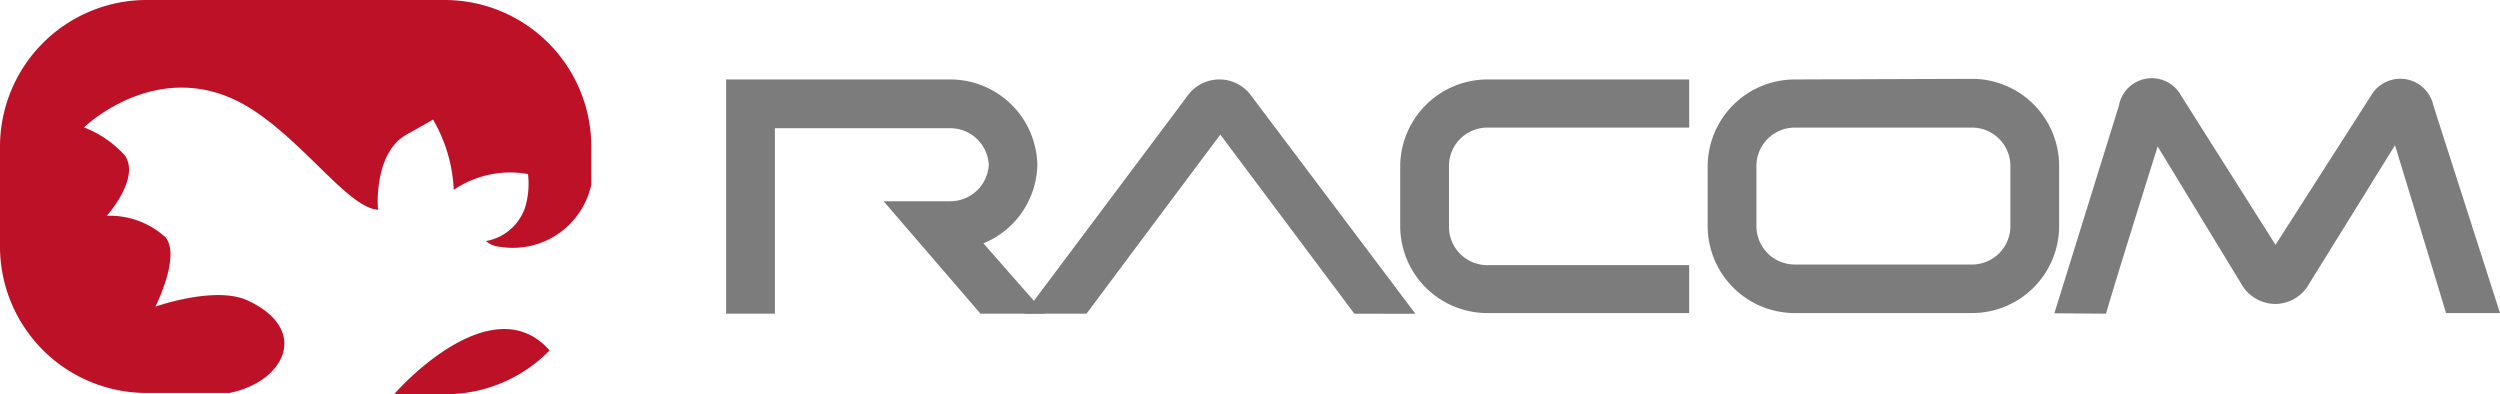
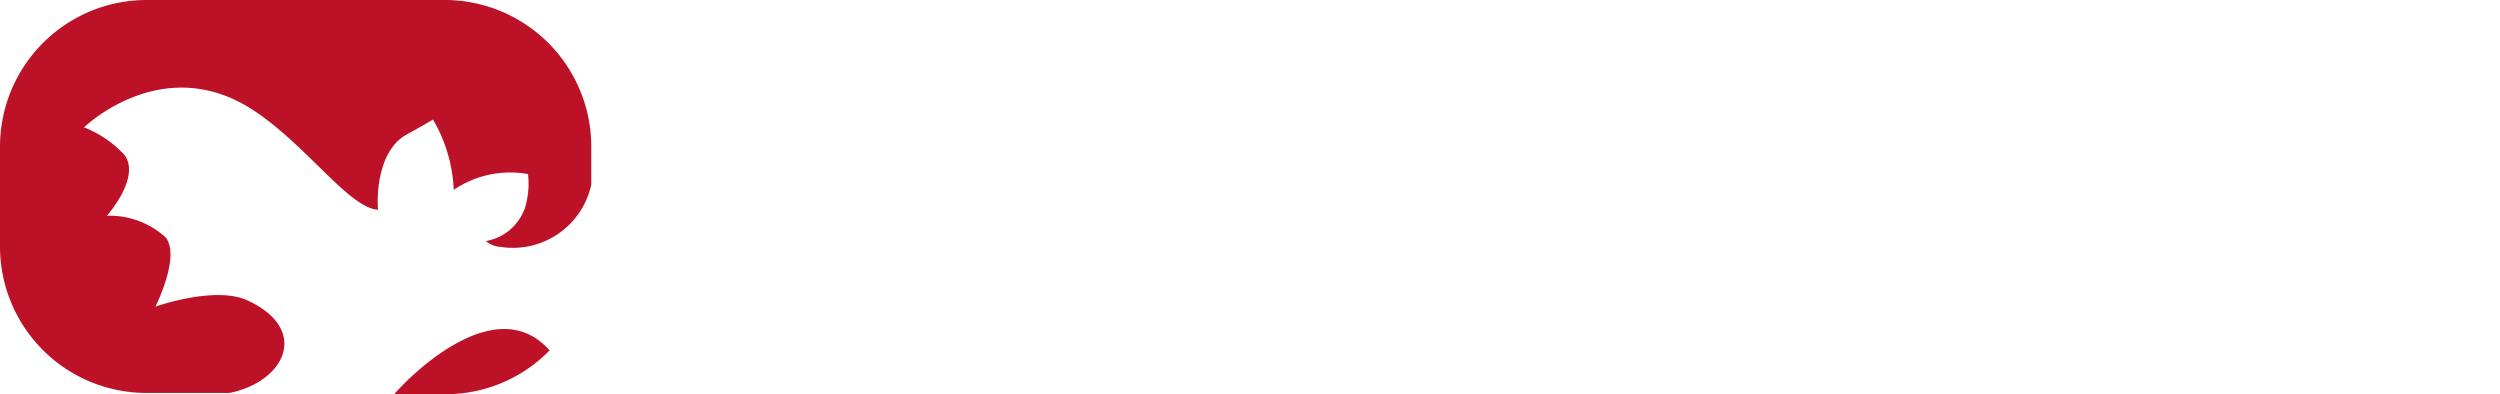
<svg xmlns="http://www.w3.org/2000/svg" viewBox="0 0 120.5 18.99">
-   <path fill="#7c7c7c" d="M68.22 15.12l-7.9-10.49a1.89 1.89 0 00-3.09 0l-7.86 10.49h3c1.65-2.21 5.41-7.25 6.45-8.63l6.46 8.63s2.94.01 2.94 0zM86.51 3.83A4.2 4.2 0 0082.31 8v2.9a4.2 4.2 0 004.2 4.19h8.54a4.2 4.2 0 004.2-4.19V8a4.2 4.2 0 00-4.2-4.2zm-1.85 7.1V8a1.85 1.85 0 011.85-1.85h8.54A1.85 1.85 0 0196.9 8v2.9a1.85 1.85 0 01-1.85 1.85h-8.54a1.85 1.85 0 01-1.85-1.82zm16.85 4.19C102 13.41 104 7.06 104 7.06l4.12 6.77a1.91 1.91 0 001.54.82 1.87 1.87 0 001.54-.81L115.44 7s2 6.56 2.46 8.09h2.6l-3.21-10a1.63 1.63 0 00-3-.49l-4.61 7.2-4.55-7.19a1.61 1.61 0 00-3 .49l-3.11 10zm-20.09-2.34h-9.73a1.85 1.85 0 01-1.85-1.85V8a1.85 1.85 0 011.85-1.85h9.73V3.83h-9.73A4.21 4.21 0 0067.49 8v2.9a4.2 4.2 0 004.2 4.19h9.73z" />
  <path fill="#bd1127" d="M21.44 0H7.06A7.07 7.07 0 000 7.06v4.88a7.06 7.06 0 007.06 7h4c2.68-.54 3.9-3.06.87-4.46-1.57-.72-4.44.3-4.44.3s1.23-2.43.49-3.34a4 4 0 00-2.83-1.04S6.8 8.56 6 7.47a5.23 5.23 0 00-1.95-1.33s3.8-3.7 8.17-.82c2.55 1.67 4.61 4.71 6 4.79-.06-.72 0-2.83 1.35-3.61 1.16-.64 1.3-.74 1.3-.74a7.31 7.31 0 011 3.39 4.85 4.85 0 013.58-.76 4 4 0 01-.14 1.61 2.44 2.44 0 01-1.89 1.62 1.22 1.22 0 00.7.28 3.87 3.87 0 004.38-3V7.06A7.07 7.07 0 0021.44 0zM19 19h2.49a7 7 0 005-2.11C23.94 14 19.87 18 19 19z" />
-   <path fill="#7c7c7c" d="M50 7.85V8zm-2.6 3.88A4.18 4.18 0 0050 7.94a4.2 4.2 0 00-4.19-4.11H35v11.29h2.35V6.18h8.46a1.86 1.86 0 011.85 1.76 1.86 1.86 0 01-1.87 1.76h-3.2l4.67 5.42h3.12z" />
</svg>